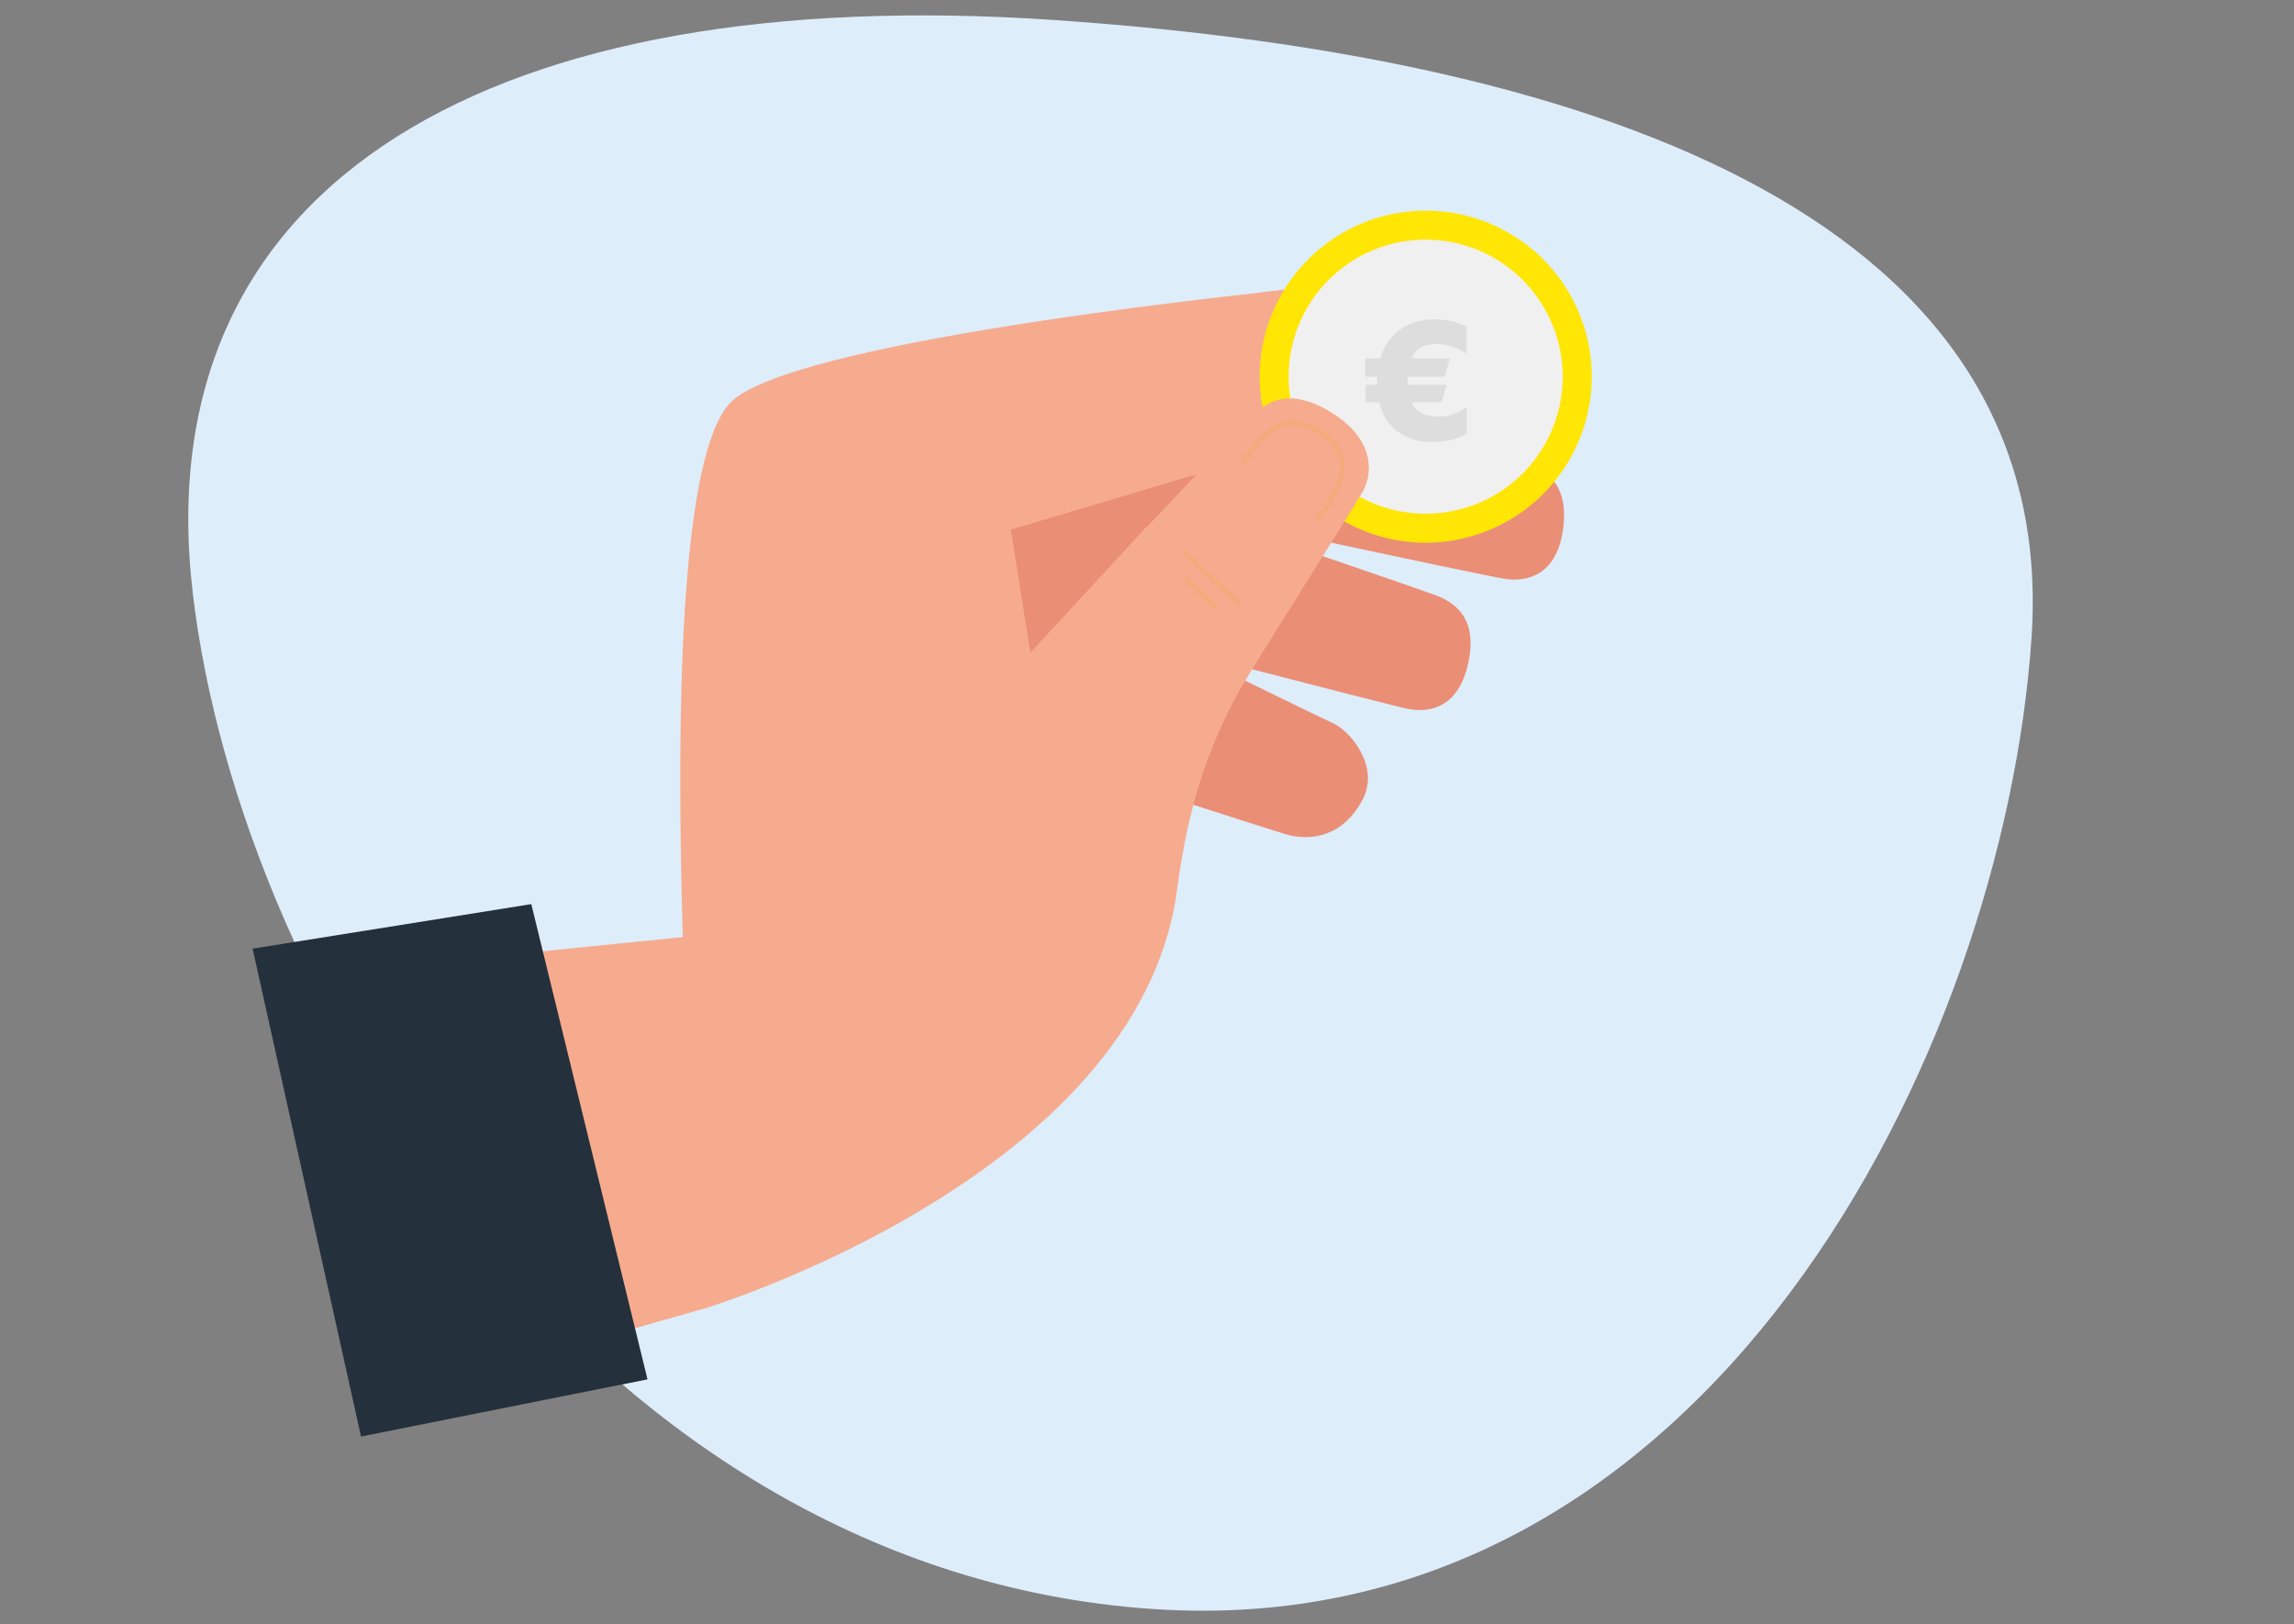
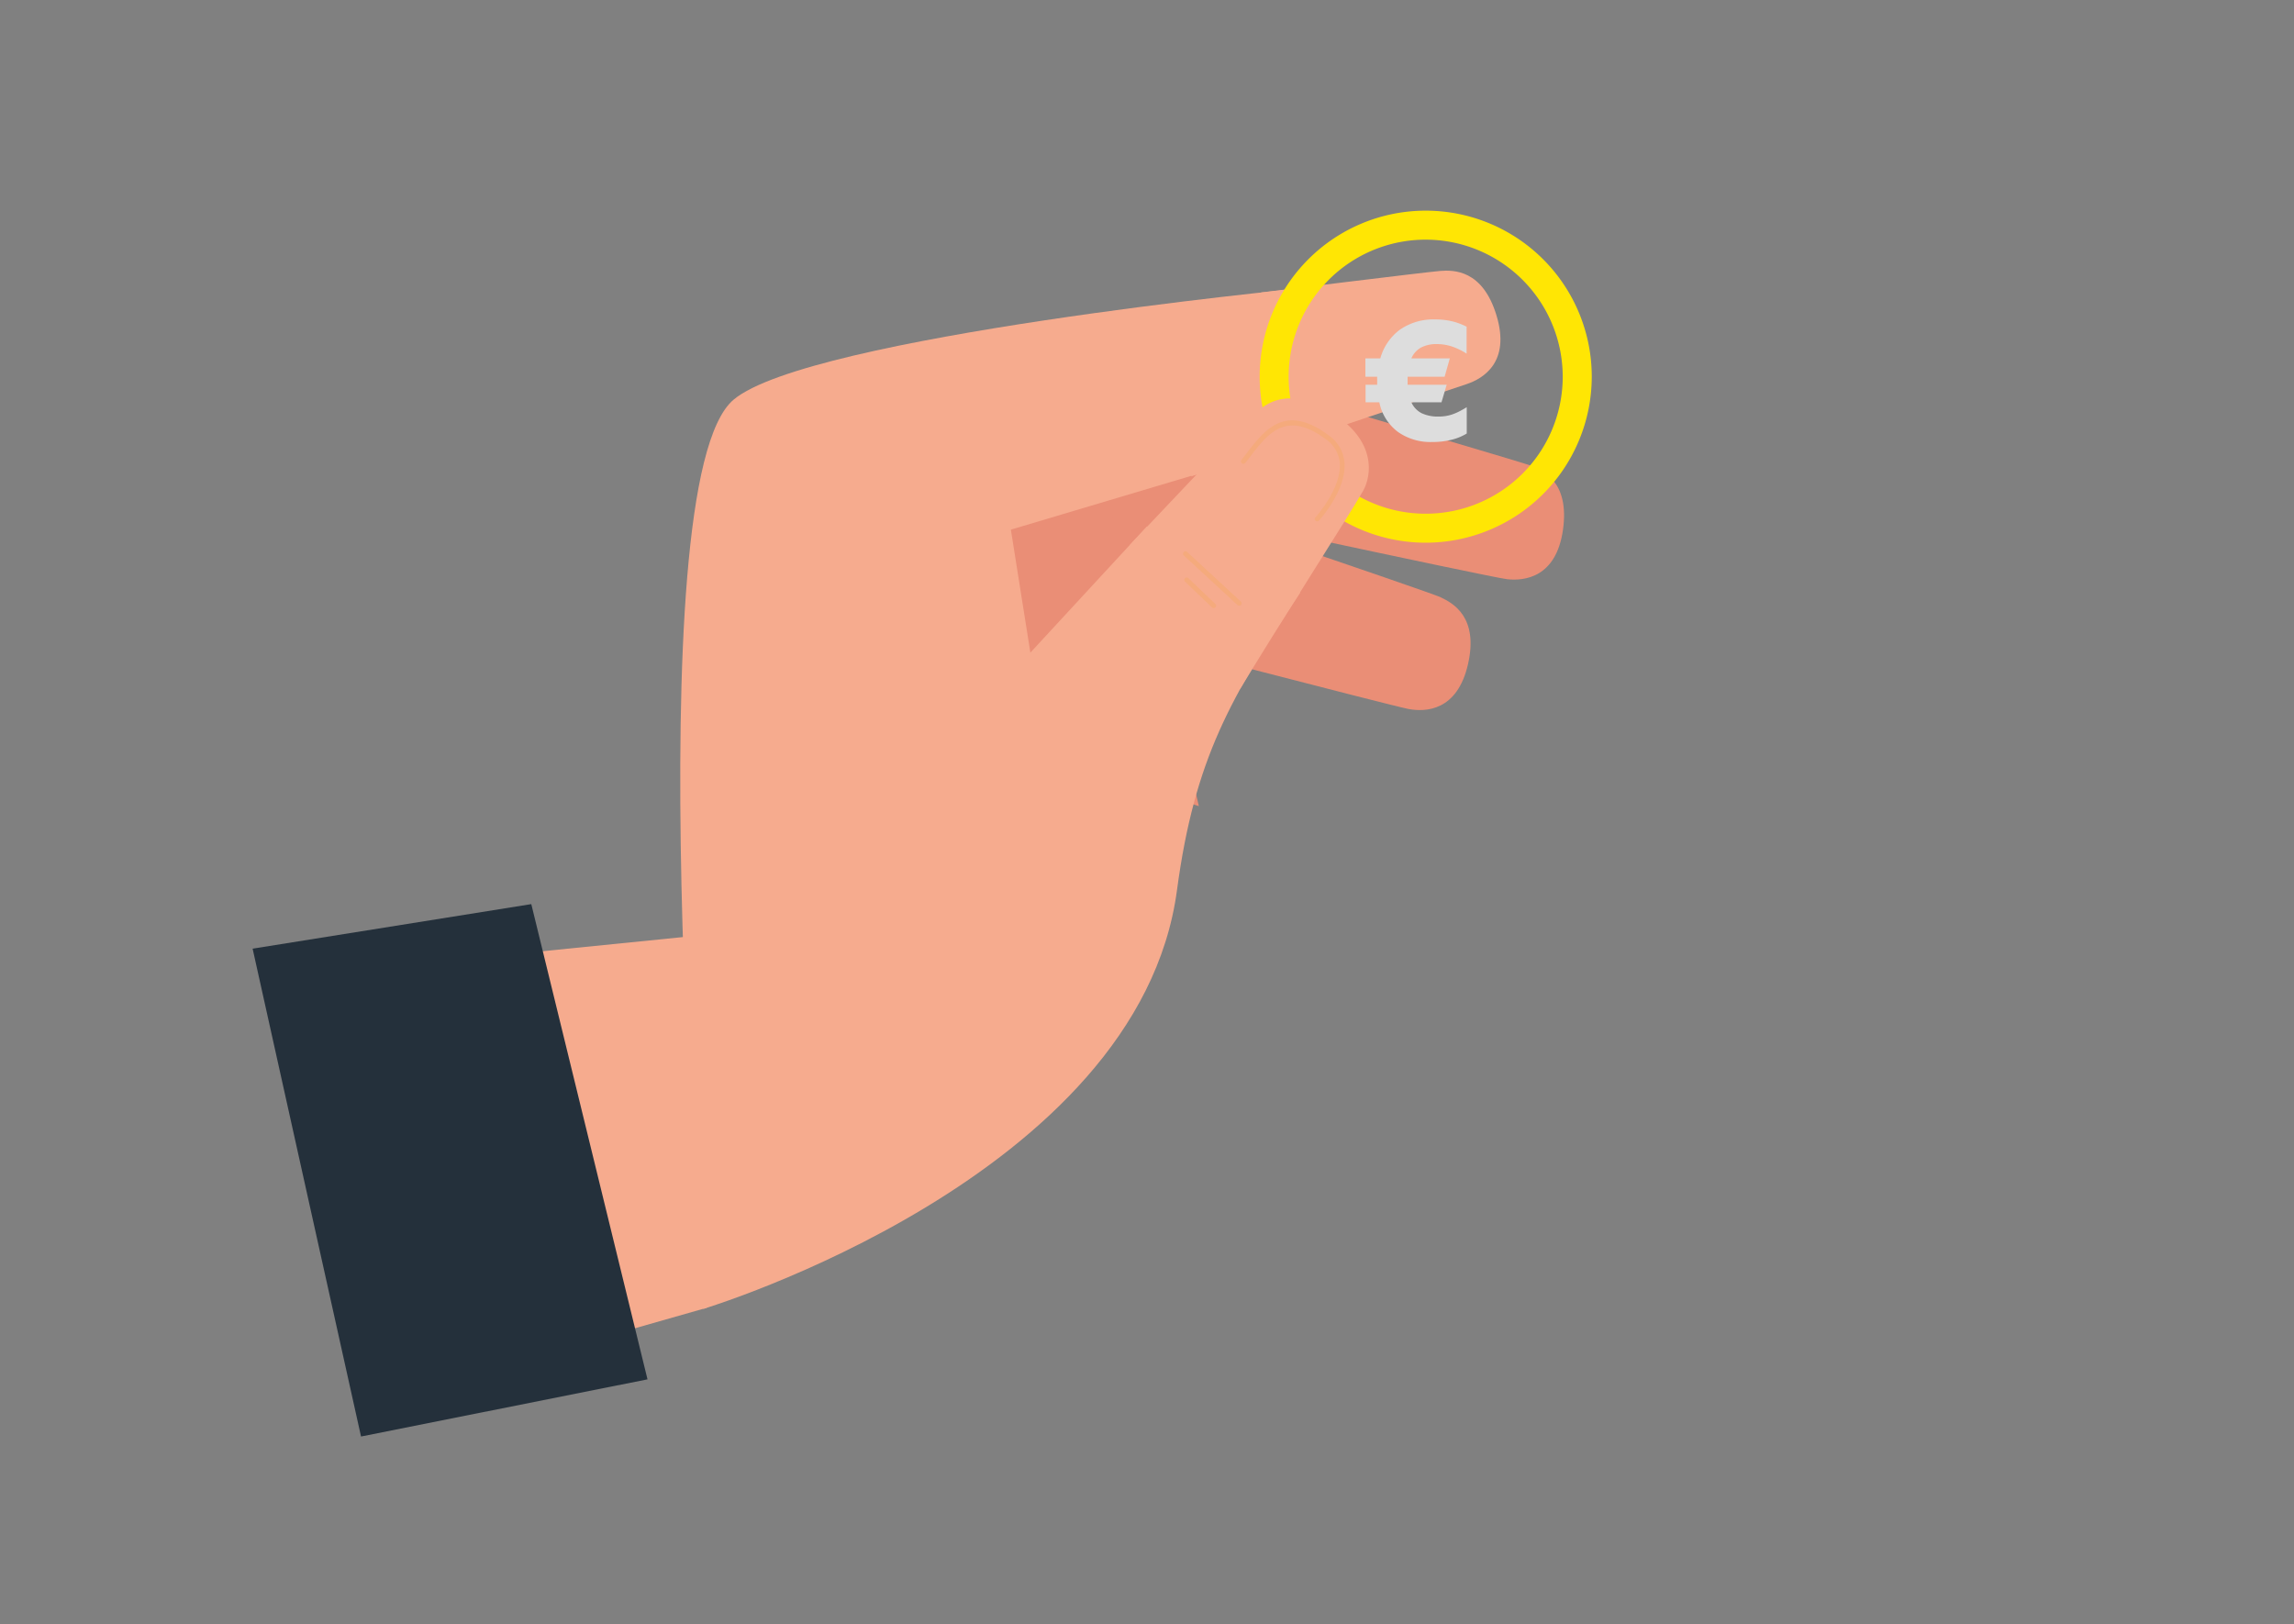
<svg xmlns="http://www.w3.org/2000/svg" viewBox="0 0 500 354.07">
  <rect x="0" y="0" width="500" height="354.07" fill="#808080" stroke="none" />
  <defs>
    <style>.cls-1{isolation:isolate;}.cls-2{fill:#deedfa;}.cls-3{fill:#ea8e76;}.cls-4{fill:#f6ab8e;}.cls-5{fill:#24303b;}.cls-6{fill:#f0f0f0;}.cls-7{fill:#ddd;}.cls-8{fill:#ffe604;}.cls-9{mix-blend-mode:multiply;}.cls-10{fill:#f5aa7c;}</style>
  </defs>
  <g class="cls-1">
    <g id="Calque_1" data-name="Calque 1">
-       <path class="cls-2" d="M42,129.15C31.46,39,108.36-3.9,229.73,4.36S448.9,49.28,442.79,139.09,372.57,359,251.21,350.73,52.53,219.32,42,129.15Z" />
      <polygon class="cls-3" points="261.3 175.72 191.22 153.28 162.96 87.87 237.76 73.12 261.3 175.72" />
-       <path class="cls-3" d="M244,108.37s80.8,17.49,84.54,17.89,10.66-.36,12.13-10.8-4.37-13-7.08-14-95.83-28.31-95.83-28.31Z" />
+       <path class="cls-3" d="M244,108.37s80.8,17.49,84.54,17.89,10.66-.36,12.13-10.8-4.37-13-7.08-14-95.83-28.31-95.83-28.31" />
      <path class="cls-3" d="M238.21,136.9s65.06,16.94,68.76,17.64,10.66.51,13-9.78-3.31-13.29-5.93-14.55-70.41-24.1-70.41-24.1Z" />
-       <path class="cls-3" d="M227.05,126.7s60.16,29.47,63.61,31,10.26,9.31,6.28,16.71c-5,9.28-13,8.34-15.85,7.67S217,161.45,217,161.45Z" />
      <path class="cls-4" d="M259.62,103.84l60.07-20.12c3.61-1.21,9.54-4.77,6.51-14.88s-9.39-10-12.3-9.78-39,4.69-39,4.69Z" />
      <path class="cls-4" d="M250,114.73l-25.42,27.53-4.25-26.81,70.12-20.91c-4.79-20.91-3.87-16-7.38-31.64,0,0-106.79,10.42-123.18,24.22-21.51,18.11-6.58,198.19-6.58,198.19S248.19,256.69,256.54,194c3.85-28.71,11.79-42.16,26.88-64.85C270.2,117.83,261.18,124.59,250,114.73Z" />
      <polygon class="cls-4" points="153.99 285.09 106.27 298.69 97.73 209.41 149 204.25 153.99 285.09" />
      <polygon class="cls-5" points="115.8 197.08 141.13 300.67 78.69 313.13 55.06 206.79 115.8 197.08" />
-       <circle class="cls-6" cx="310.74" cy="79.27" r="33.03" />
      <path class="cls-7" d="M314.19,87.69h-6.57a4.91,4.91,0,0,0,2.24,2.38,8.23,8.23,0,0,0,3.71.73,9.58,9.58,0,0,0,1.44-.1,9.12,9.12,0,0,0,1.38-.32,11.8,11.8,0,0,0,1.51-.62c.53-.26,1.13-.6,1.79-1V94.5a11.61,11.61,0,0,1-3.09,1.3,16.79,16.79,0,0,1-4.5.55,12.31,12.31,0,0,1-7.39-2.19,10.68,10.68,0,0,1-4.07-6.47h-3V83.86h2.53V82.78a5,5,0,0,1,0-.66h-2.57v-4h3.25a11.72,11.72,0,0,1,4.24-6.23,12.74,12.74,0,0,1,7.77-2.26,16.07,16.07,0,0,1,2.2.14,14.31,14.31,0,0,1,1.8.36,12,12,0,0,1,1.5.5,14.14,14.14,0,0,1,1.3.58v5.88a14,14,0,0,0-3.38-1.62,10.61,10.61,0,0,0-3.08-.47,7.27,7.27,0,0,0-3.44.74,4.87,4.87,0,0,0-2.14,2.38H316l-1.13,4H306.8v1.74h8.52Z" />
      <path class="cls-8" d="M310.74,118.3a36.19,36.19,0,1,1,36.2-36.19A36.22,36.22,0,0,1,310.74,118.3Zm0-66.06a29.87,29.87,0,1,0,29.87,29.87A29.9,29.9,0,0,0,310.74,52.24Z" />
      <path class="cls-4" d="M270.55,149.78c7-11.7,23.4-37.24,26.54-42.76,1.88-3.32,3-10.9-6.74-17s-14.62-1.89-16.77.11-27.28,28.62-27.28,28.62S266.46,156.58,270.55,149.78Z" />
      <g class="cls-9">
        <path class="cls-10" d="M270.05,132a.56.56,0,0,1-.36-.14L258,121.06a.53.53,0,0,1,.71-.78l11.74,10.84a.53.53,0,0,1-.36.92Z" />
      </g>
      <g class="cls-9">
        <path class="cls-10" d="M264.52,132.55a.51.51,0,0,1-.36-.15l-5.88-5.62a.52.52,0,0,1,0-.74.53.53,0,0,1,.75,0l5.88,5.62a.53.53,0,0,1,0,.75A.55.55,0,0,1,264.52,132.55Z" />
      </g>
      <g class="cls-9">
        <path class="cls-10" d="M287.07,113.64a.47.47,0,0,1-.35-.14.52.52,0,0,1,0-.74c.06-.07,5.81-6.4,5.28-12a7,7,0,0,0-3-5c-8.66-6.43-12.62-1.28-16.45,3.7l-1.13,1.45a.53.53,0,0,1-.74.08.53.53,0,0,1-.09-.74c.38-.47.75-.95,1.12-1.44,3.95-5.13,8.42-11,17.92-3.89a7.94,7.94,0,0,1,3.4,5.78c.57,6-5.3,12.51-5.55,12.78A.54.54,0,0,1,287.07,113.64Z" />
      </g>
    </g>
  </g>
</svg>